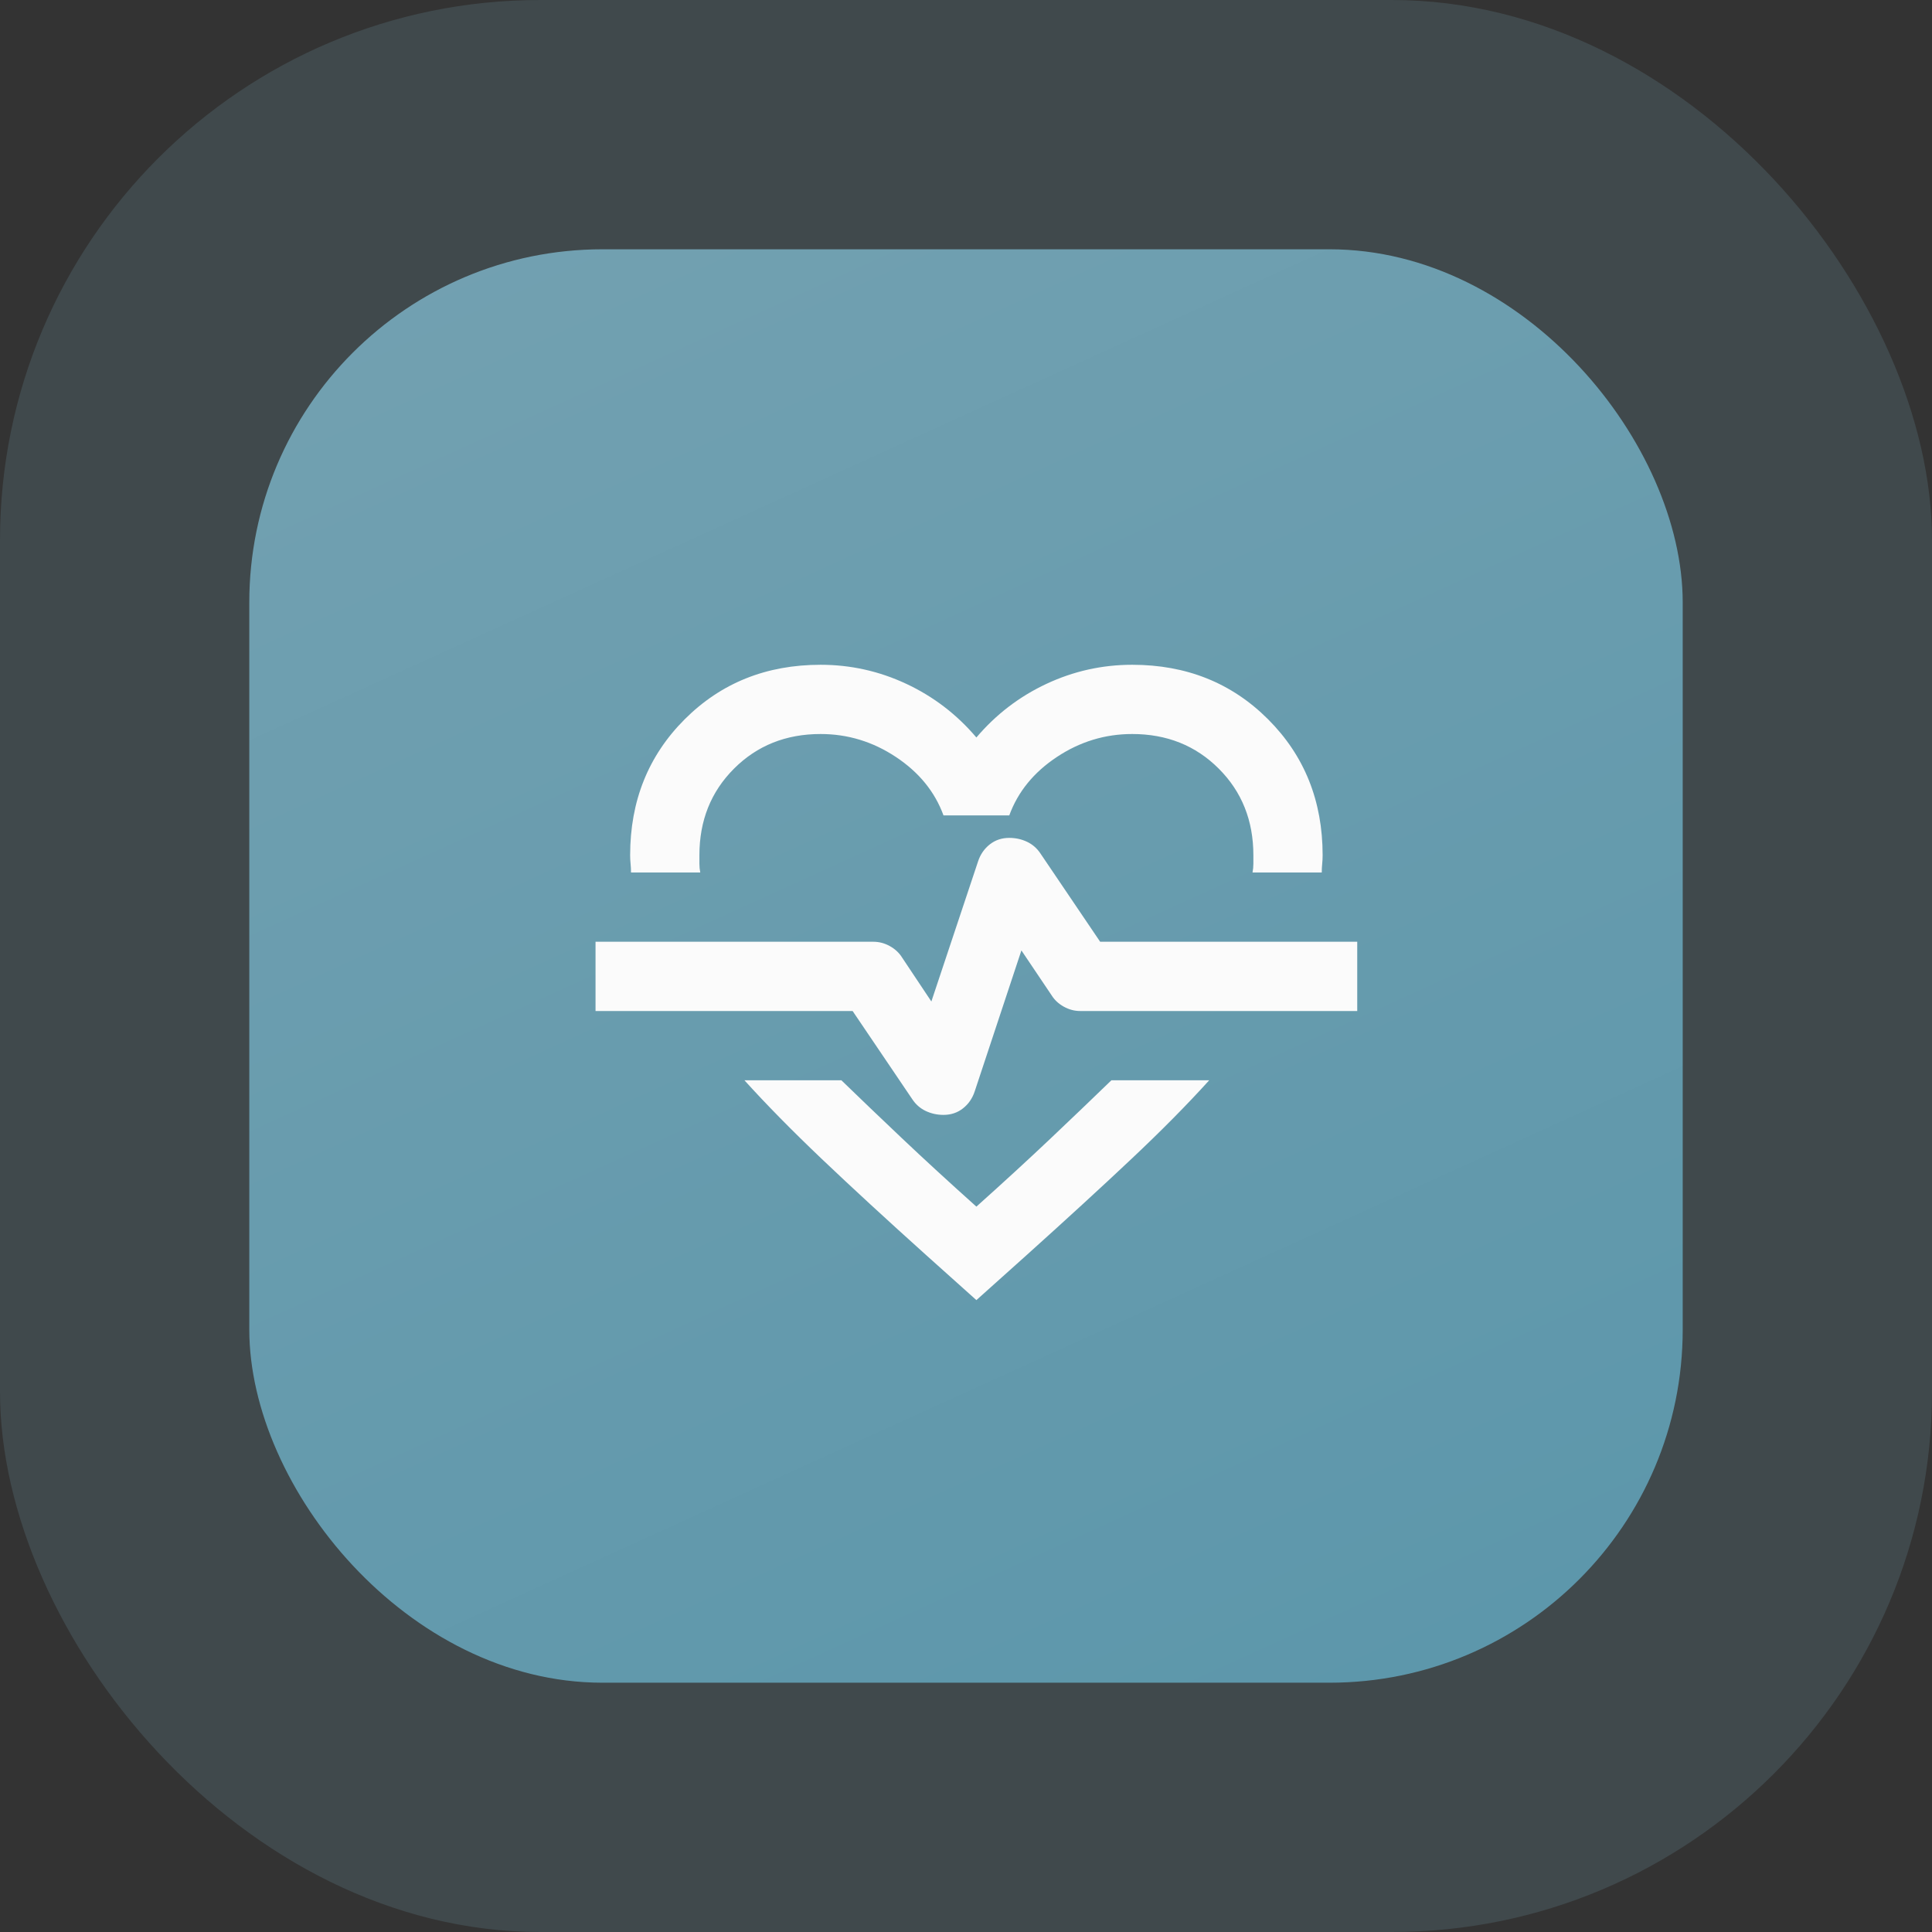
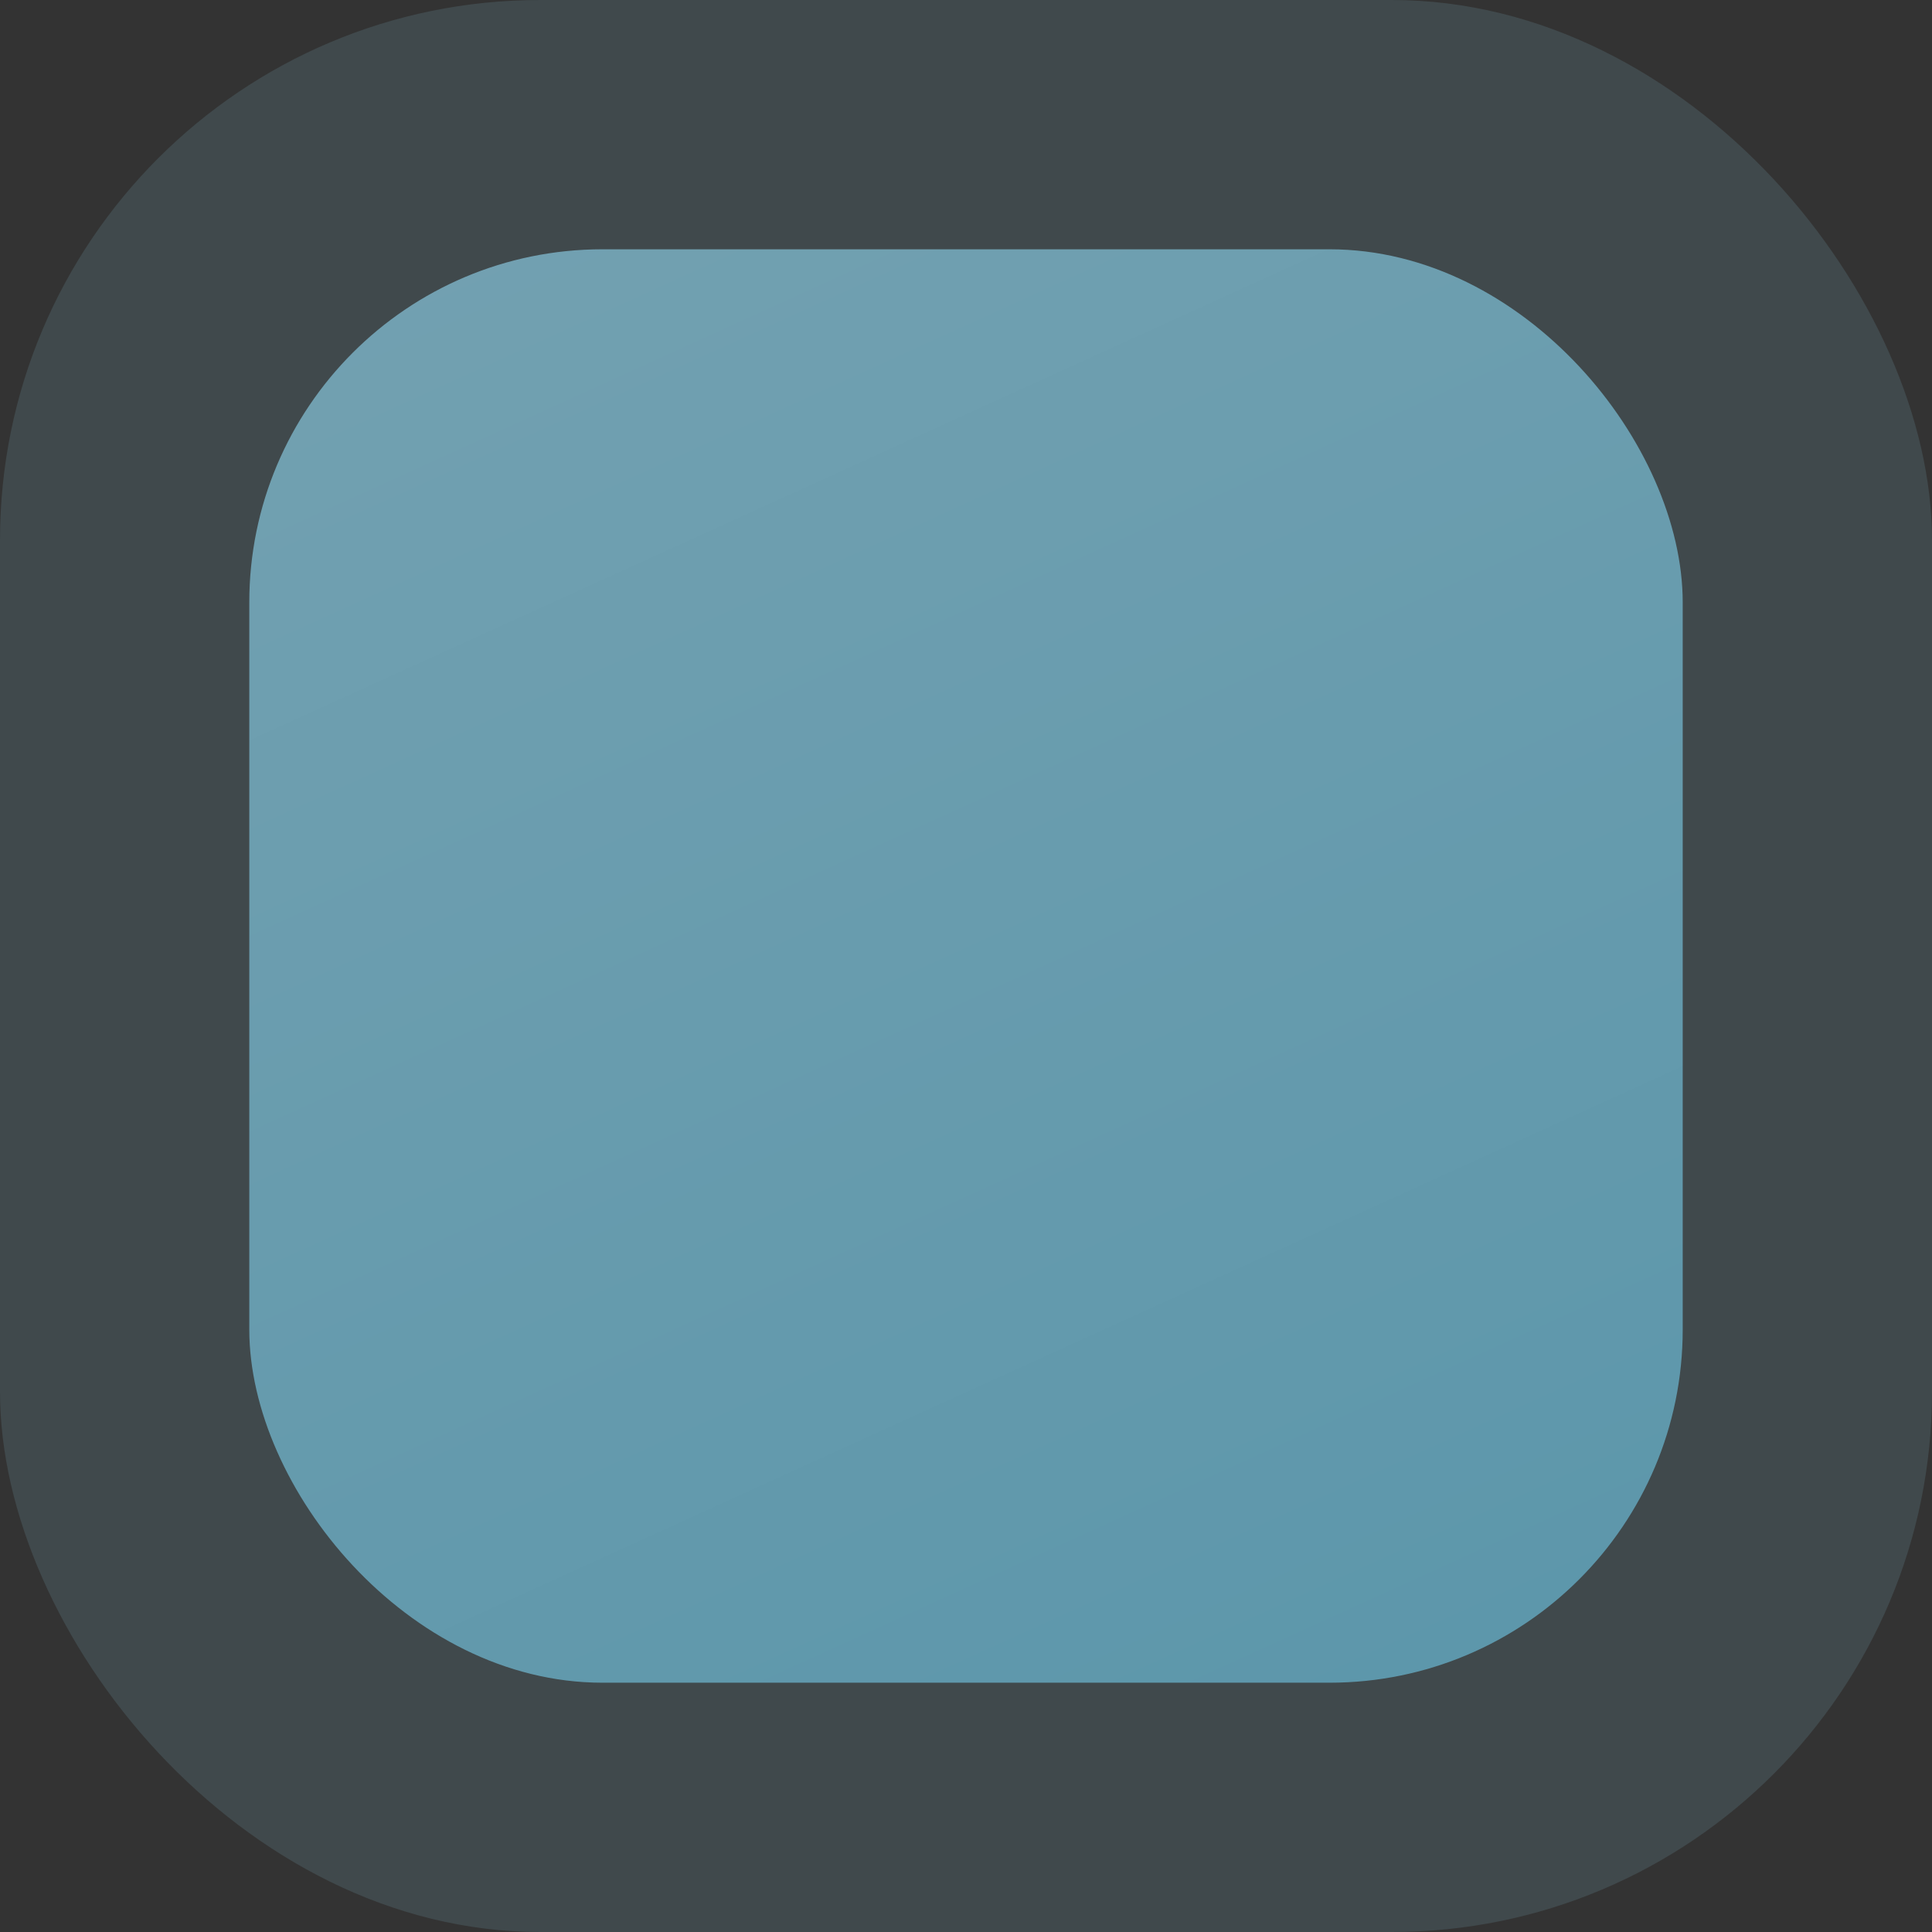
<svg xmlns="http://www.w3.org/2000/svg" width="93" height="93" viewBox="0 0 93 93" fill="none">
  <rect x="0" y="0" width="93" height="93" fill="#333333" stroke="none" />
  <rect opacity="0.2" width="93" height="93" rx="26" fill="#73A1B1" />
  <rect x="12" y="12" width="69" height="69" rx="17" fill="url(#paint0_linear_3_474)" />
  <mask id="mask0_3_474" style="mask-type:alpha" maskUnits="userSpaceOnUse" x="27" y="27" width="40" height="40">
    <rect x="27" y="27" width="40" height="40" fill="#FBFBFB" />
  </mask>
  <g mask="url(#mask0_3_474)">
-     <path d="M39.5 32C40.944 32 42.319 32.306 43.625 32.917C44.931 33.528 46.056 34.389 47 35.5C47.944 34.389 49.069 33.528 50.375 32.917C51.681 32.306 53.056 32 54.5 32C57.111 32 59.292 32.875 61.042 34.625C62.792 36.375 63.667 38.556 63.667 41.167C63.667 41.306 63.66 41.444 63.646 41.583C63.632 41.722 63.625 41.861 63.625 42H60.292C60.319 41.861 60.333 41.722 60.333 41.583V41.167C60.333 39.5 59.778 38.111 58.667 37C57.556 35.889 56.167 35.333 54.5 35.333C53.194 35.333 51.986 35.701 50.875 36.438C49.764 37.174 49 38.111 48.583 39.25H45.417C45 38.111 44.236 37.174 43.125 36.438C42.014 35.701 40.806 35.333 39.5 35.333C37.833 35.333 36.444 35.889 35.333 37C34.222 38.111 33.667 39.5 33.667 41.167V41.583C33.667 41.722 33.681 41.861 33.708 42H30.375C30.375 41.861 30.368 41.722 30.354 41.583C30.34 41.444 30.333 41.306 30.333 41.167C30.333 38.556 31.208 36.375 32.958 34.625C34.708 32.875 36.889 32 39.5 32ZM35.833 52H40.5C41.389 52.861 42.361 53.792 43.417 54.792C44.472 55.792 45.667 56.889 47 58.083C48.333 56.889 49.528 55.792 50.583 54.792C51.639 53.792 52.611 52.861 53.5 52H58.208C57.153 53.167 55.903 54.431 54.458 55.792C53.014 57.153 51.333 58.694 49.417 60.417L47 62.583L44.583 60.417C42.667 58.694 40.993 57.153 39.562 55.792C38.132 54.431 36.889 53.167 35.833 52ZM45.417 53.667C45.778 53.667 46.09 53.562 46.354 53.354C46.618 53.146 46.806 52.875 46.917 52.542L49.167 45.75L50.625 47.917C50.764 48.139 50.958 48.319 51.208 48.458C51.458 48.597 51.722 48.667 52 48.667H65.333V45.333H52.958L50.083 41.083C49.917 40.833 49.701 40.646 49.438 40.521C49.174 40.396 48.889 40.333 48.583 40.333C48.222 40.333 47.91 40.438 47.646 40.646C47.382 40.854 47.194 41.125 47.083 41.458L44.833 48.208L43.417 46.083C43.278 45.861 43.083 45.681 42.833 45.542C42.583 45.403 42.319 45.333 42.042 45.333H28.667V48.667H41.042L43.917 52.917C44.083 53.167 44.299 53.354 44.562 53.479C44.826 53.604 45.111 53.667 45.417 53.667Z" fill="#FBFBFB" />
-   </g>
+     </g>
  <defs>
    <linearGradient id="paint0_linear_3_474" x1="32" y1="3" x2="67.5" y2="81" gradientUnits="userSpaceOnUse">
      <stop stop-color="#73A1B1" />
      <stop offset="1" stop-color="#5D97AB" />
    </linearGradient>
  </defs>
</svg>